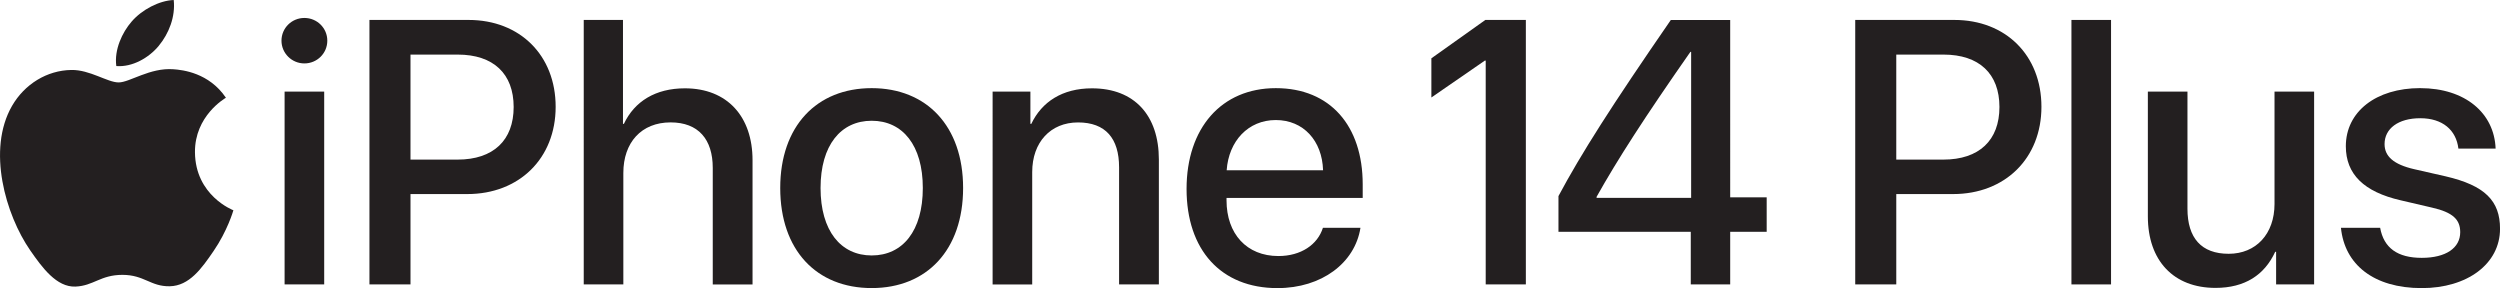
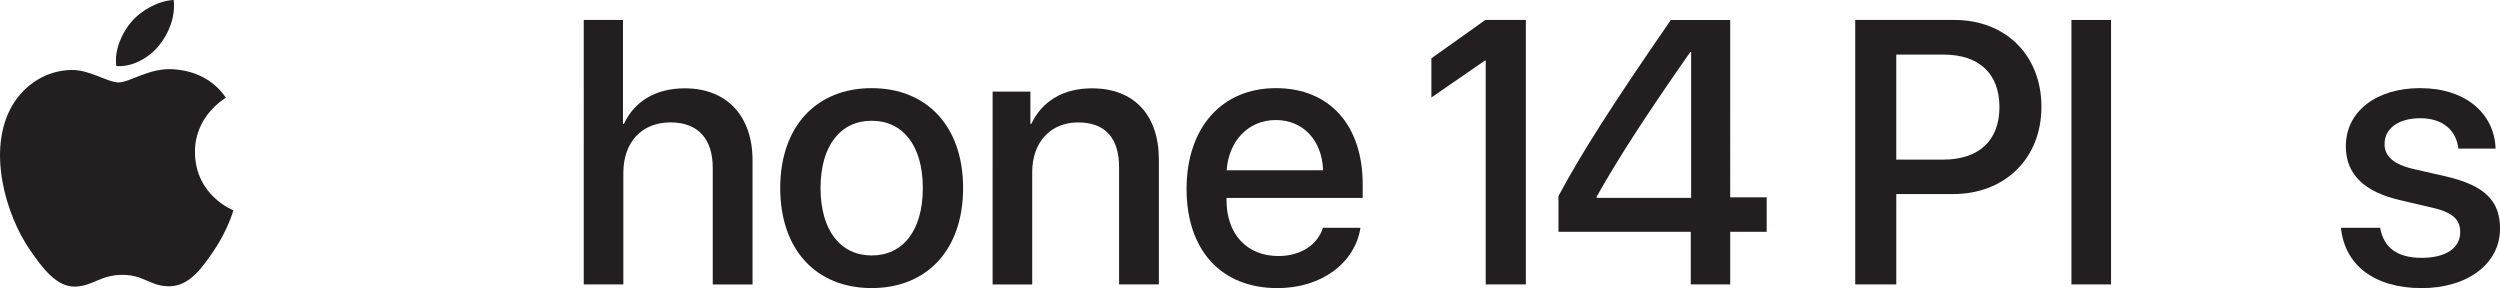
<svg xmlns="http://www.w3.org/2000/svg" id="Artwork" viewBox="0 0 690.63 79.58">
  <defs>
    <style>.cls-1{fill:#231f20;}</style>
  </defs>
  <g>
    <g>
-       <path class="cls-1" d="M77.76,11.24c0-3.49,2.83-6.28,6.33-6.28s6.33,2.79,6.33,6.28-2.83,6.28-6.33,6.28-6.33-2.83-6.33-6.28Zm.86,14.07h10.94v53.26h-10.94V25.31Z" />
-       <path class="cls-1" d="M129.45,5.51c14.18,0,24.05,9.77,24.05,24s-10.07,24.1-24.4,24.1h-15.7v24.96h-11.34V5.51h27.39Zm-16.05,38.58h13.01c9.87,0,15.49-5.32,15.49-14.53s-5.62-14.48-15.44-14.48h-13.06v29.01Z" />
      <path class="cls-1" d="M161.27,5.51h10.83v28.71h.25c2.94-6.23,8.76-9.82,16.86-9.82,11.7,0,18.68,7.8,18.68,19.85v34.33h-10.99V46.37c0-7.85-3.95-12.56-11.64-12.56-8.1,0-13.06,5.57-13.06,13.97v30.78h-10.94V5.51Z" />
      <path class="cls-1" d="M215.54,51.94c0-17.11,10.08-27.59,25.26-27.59s25.26,10.48,25.26,27.59-10.02,27.64-25.26,27.64-25.26-10.48-25.26-27.64Zm39.39,0c0-11.8-5.57-18.58-14.12-18.58s-14.13,6.78-14.13,18.58,5.57,18.63,14.13,18.63,14.12-6.78,14.12-18.63Z" />
      <path class="cls-1" d="M274.22,25.31h10.43v8.91h.25c2.89-6.08,8.56-9.82,16.76-9.82,11.75,0,18.48,7.49,18.48,19.69v34.48h-10.99V46.22c0-8-3.75-12.4-11.34-12.4s-12.66,5.47-12.66,13.72v31.04h-10.94V25.31Z" />
      <path class="cls-1" d="M375.83,62.93c-1.52,9.72-10.73,16.66-22.93,16.66-15.64,0-25.11-10.58-25.11-27.39s9.62-27.85,24.66-27.85,24,10.43,24,26.58v3.75h-37.62v.66c0,9.26,5.57,15.39,14.33,15.39,6.23,0,10.83-3.14,12.3-7.8h10.38Zm-36.96-15.9h26.63c-.25-8.15-5.42-13.87-13.06-13.87s-13.01,5.82-13.57,13.87Z" />
      <path class="cls-1" d="M467.08,64.04h-36.55v-9.87c6.28-11.75,14.63-24.86,31.04-48.65h16.4V54.52h10.08v9.52h-10.08v14.53h-10.89v-14.53Zm-26.02-9.37h26.12V14.32h-.2c-12.66,18.12-20.1,29.67-25.92,40.05v.3Z" />
      <path class="cls-1" d="M539.9,5.51c14.18,0,24.05,9.77,24.05,24s-10.07,24.1-24.4,24.1h-15.7v24.96h-11.34V5.51h27.39Zm-16.05,38.58h13.01c9.87,0,15.49-5.32,15.49-14.53s-5.62-14.48-15.44-14.48h-13.06v29.01Z" />
-       <path class="cls-1" d="M572.24,5.51h10.94V78.57h-10.94V5.51Z" />
-       <path class="cls-1" d="M639.26,78.57h-10.48v-9.01h-.25c-2.94,6.38-8.35,9.97-16.5,9.97-11.59,0-18.68-7.54-18.68-19.75V25.31h10.94V57.66c0,8.1,3.85,12.45,11.39,12.45s12.66-5.47,12.66-13.77V25.31h10.94v53.26Z" />
+       <path class="cls-1" d="M572.24,5.51h10.94V78.57h-10.94V5.51" />
      <path class="cls-1" d="M668.61,24.35c12.4,0,20.45,6.89,20.81,16.71h-10.28c-.61-5.16-4.4-8.4-10.53-8.4s-9.87,2.89-9.87,7.14c0,3.34,2.43,5.62,8.2,6.94l8.66,1.97c10.89,2.53,15.04,6.78,15.04,14.48,0,9.72-9.06,16.4-21.62,16.4-13.32,0-21.32-6.53-22.33-16.66h10.83c1.01,5.57,4.81,8.3,11.49,8.3s10.63-2.73,10.63-7.09c0-3.44-1.97-5.47-7.8-6.79l-8.66-2.02c-10.13-2.33-15.14-7.19-15.14-14.94,0-9.52,8.3-16.05,20.56-16.05Z" />
    </g>
    <g>
      <path class="cls-1" d="M47.9,19.13c-6.52-.48-12.05,3.64-15.13,3.64s-7.96-3.54-13.07-3.44c-6.72,.1-12.91,3.91-16.38,9.93-6.98,12.11-1.78,30.06,5.02,39.89,3.33,4.8,7.29,10.22,12.5,10.02,5.01-.2,6.91-3.24,12.97-3.24s7.77,3.24,13.07,3.15c5.4-.1,8.82-4.9,12.12-9.73,3.82-5.58,5.39-10.97,5.48-11.26-.12-.05-10.52-4.04-10.62-16.02-.09-10.02,8.18-14.83,8.55-15.07-4.7-6.92-11.95-7.68-14.5-7.87Z" />
      <path class="cls-1" d="M43.87,12.64c2.77-3.35,4.63-8.01,4.12-12.64-3.98,.16-8.8,2.65-11.66,6-2.56,2.96-4.81,7.71-4.2,12.25,4.44,.34,8.97-2.26,11.74-5.6Z" />
    </g>
  </g>
  <polygon class="cls-1" points="410.33 5.51 395.42 16.11 395.42 26.93 410.18 16.75 410.43 16.75 410.43 78.57 421.52 78.57 421.52 5.51 410.33 5.51" />
</svg>